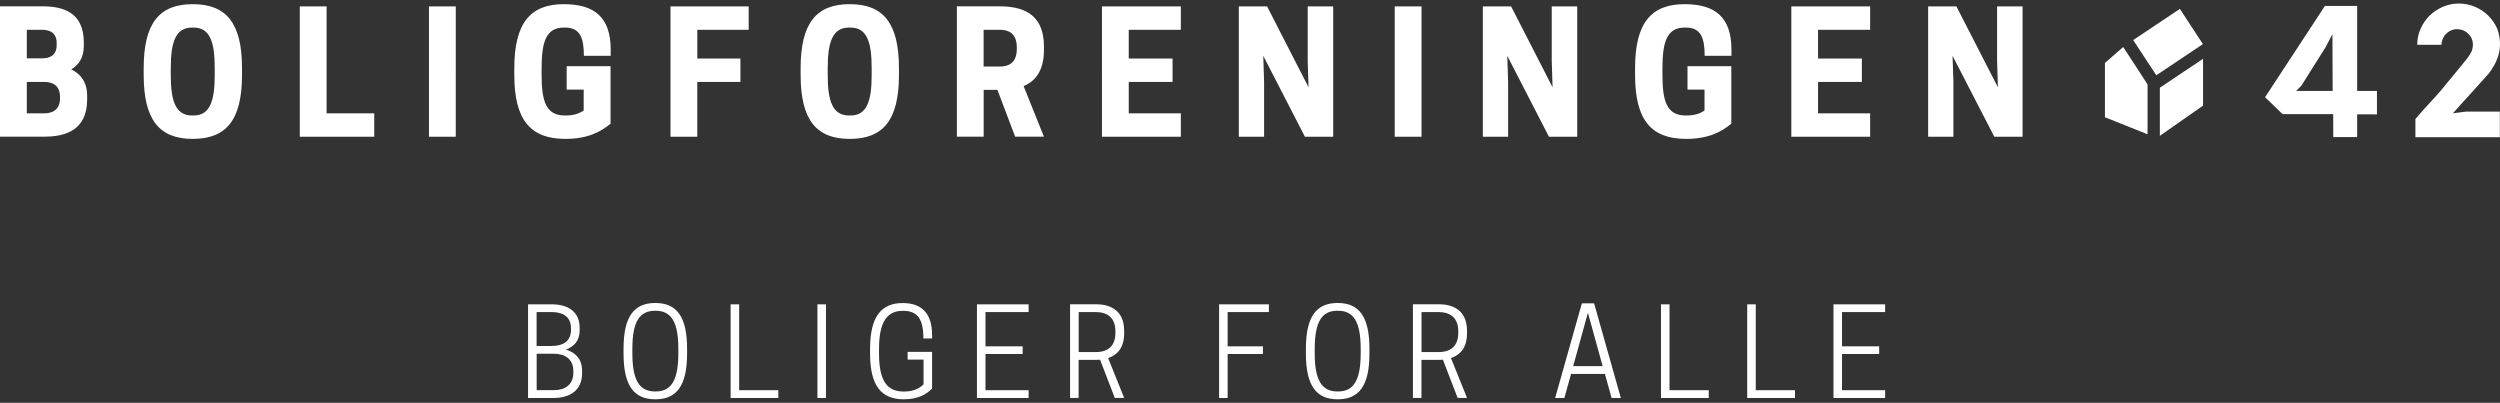
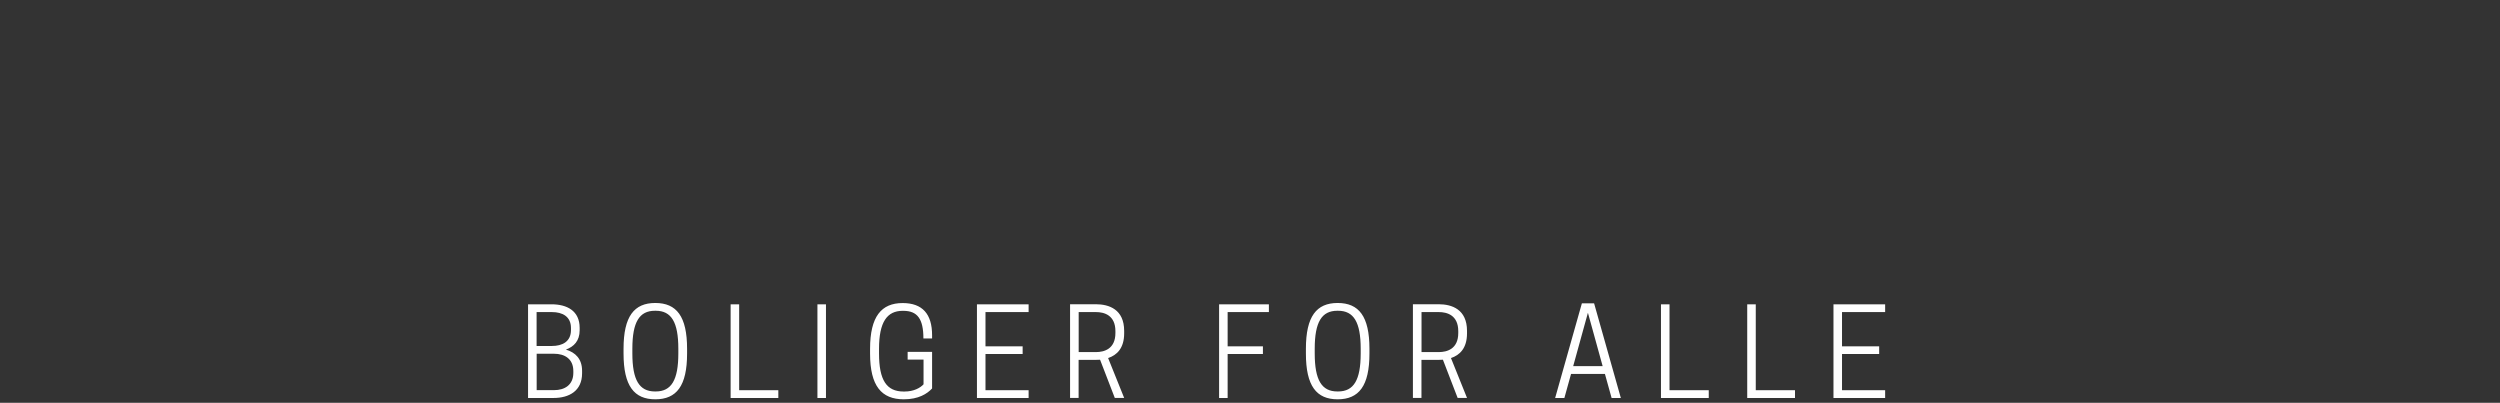
<svg xmlns="http://www.w3.org/2000/svg" version="1.1" id="Layer_1" x="0px" y="0px" viewBox="0 0 360 58" style="enable-background:new 0 0 360 58;" xml:space="preserve">
  <rect x="0" y="0" width="360" height="58" fill="#333333" stroke="none" />
  <style type="text/css">
	.st0{fill:#FFFFFF;}
</style>
  <g>
-     <path class="st0" d="M8.64,14.15c0,1.71-1.17,2.17-2.24,2.17H3.86v-4.52H6.4c1.07,0,2.24,0.43,2.24,2.14V14.15z M8.16,6.5   c0,1.54-1.1,1.9-2.09,1.9H3.86V4.29h2.21c1,0,2.09,0.36,2.09,1.9V6.5z M12.55,14.3v-0.48c0-2.02-0.95-3.18-2.29-3.83   c1.07-0.63,1.81-1.69,1.81-3.39V6.11c0-4.4-3.07-5.2-5.97-5.2H0v18.77h6.28C9.28,19.69,12.55,18.87,12.55,14.3 M30.92,10.78   c0,3.75-0.67,5.85-3.05,5.85h-0.21c-2.38,0-3.07-2.09-3.07-5.85V9.82c0-3.75,0.69-5.85,3.07-5.85h0.21c2.38,0,3.05,2.09,3.05,5.85   V10.78z M34.85,10.78V9.82c0-6.5-2.26-9.22-7.09-9.22c-4.81,0-7.07,2.72-7.07,9.22v0.96c0,6.5,2.26,9.22,7.07,9.22   C32.59,20,34.85,17.28,34.85,10.78 M43.18,19.69h10.71v-3.37h-6.86V0.92h-3.86V19.69z M61.77,19.69h3.86V0.92h-3.86V19.69z    M84.08,8.04h3.86V7.17c0-4.69-2.33-6.57-6.76-6.57c-4.81,0-7.12,2.72-7.12,9.22v0.96c0,6.5,2.31,9.22,7.36,9.22   c3.24,0,5.12-1.04,6.5-2.19V9.53H81.6v3.37h2.45v3.01c-0.57,0.41-1.43,0.72-2.52,0.72h-0.21c-2.71,0-3.33-2.09-3.33-5.85V9.82   c0-3.75,0.64-5.85,3.19-5.85h0.21C83.53,3.97,84.08,5.47,84.08,8.04 M100.41,4.29h7.4V0.92H96.55v18.77h3.86v-7.89h6.21V8.43h-6.21   V4.29z M125.52,10.78c0,3.75-0.67,5.85-3.05,5.85h-0.21c-2.38,0-3.07-2.09-3.07-5.85V9.82c0-3.75,0.69-5.85,3.07-5.85h0.21   c2.38,0,3.05,2.09,3.05,5.85V10.78z M129.45,10.78V9.82c0-6.5-2.26-9.22-7.09-9.22c-4.81,0-7.07,2.72-7.07,9.22v0.96   c0,6.5,2.26,9.22,7.07,9.22C127.19,20,129.45,17.28,129.45,10.78 M146.42,7.05c0,2.12-1.33,2.53-2.38,2.53h-2.4V4.29h2.4   c1.05,0,2.38,0.41,2.38,2.53V7.05z M150.33,19.69l-2.93-7.29c1.67-0.7,2.93-2.19,2.93-5.22V6.69c0-4.98-3.43-5.78-6.45-5.78h-6.09   v18.77h3.86v-6.74h1.98l2.55,6.74H150.33z M158.68,19.69h11.36v-3.37h-7.5v-4.52h6.31V8.43h-6.31V4.29h7.5V0.92h-11.36V19.69z    M187.91,19.69h4.07V0.92h-3.67v7.87l0.12,3.78l-5.97-11.65h-4.07v18.77h3.64v-7.87l-0.12-3.78L187.91,19.69z M200.84,19.69h3.86   V0.92h-3.86V19.69z M223.05,19.69h4.07V0.92h-3.67v7.87l0.12,3.78L217.6,0.92h-4.07v18.77h3.64v-7.87l-0.12-3.78L223.05,19.69z    M245.47,8.04h3.86V7.17c0-4.69-2.33-6.57-6.76-6.57c-4.81,0-7.12,2.72-7.12,9.22v0.96c0,6.5,2.31,9.22,7.36,9.22   c3.24,0,5.12-1.04,6.5-2.19V9.53H243v3.37h2.45v3.01c-0.57,0.41-1.43,0.72-2.52,0.72h-0.21c-2.71,0-3.33-2.09-3.33-5.85V9.82   c0-3.75,0.64-5.85,3.19-5.85h0.21C244.93,3.97,245.47,5.47,245.47,8.04 M257.95,19.69h11.35v-3.37h-7.5v-4.52h6.31V8.43h-6.31V4.29   h7.5V0.92h-11.35V19.69z M287.18,19.69h4.07V0.92h-3.67v7.87l0.12,3.78l-5.98-11.65h-4.07v18.77h3.64v-7.87l-0.12-3.78   L287.18,19.69z M307.61,9.63l-1.87-2.86l-2.63,2.3v7.81l6.13,2.45l0.01-1.2v-5.97L307.61,9.63z M310.51,10.84l6.71-4.49l-0.05-0.08   l-3.27-4.99l-6.72,4.49L310.51,10.84z M311.02,19.56l6.22-4.35V8.47l-6.22,4.16V19.56z M335.9,13.09h-5.25l0.74-0.74l3.48-5.53   l0.93-1.77l0.07-0.05L335.9,13.09z M339.43,16.46l2.85,0.01l0-3.38l-2.85,0l0-12.24h-4.64L326.17,14l2.52,2.43l7.29,0.01l0.01,3.3   h3.44L339.43,16.46z M359.61,4.15c-0.32-0.72-0.75-1.35-1.28-1.88c-0.54-0.54-1.17-0.96-1.9-1.28c-0.73-0.32-1.51-0.48-2.34-0.48   c-0.83,0-1.61,0.16-2.34,0.48c-0.73,0.32-1.37,0.75-1.91,1.28c-0.54,0.54-0.96,1.16-1.28,1.89c-0.32,0.72-0.48,1.49-0.48,2.29h3.49   c0-0.28,0.06-0.56,0.17-0.83c0.11-0.27,0.27-0.52,0.48-0.73c0.2-0.21,0.44-0.38,0.71-0.5c0.27-0.12,0.56-0.19,0.86-0.19   c0.62,0,1.14,0.19,1.56,0.58c0.43,0.38,0.75,0.92,0.75,1.64c0,0.3-0.08,0.77-0.22,1.05c-0.14,0.29-0.36,0.6-0.6,0.94   c-0.05,0.09-3.42,4.17-3.86,4.7c-1.06,1.25-2.31,2.48-3.6,4.03v2.62h12.16v-3.69h-4.86l-1.9,0.24l5.12-5.67   C359.53,9.1,360.6,6.97,359.61,4.15" />
    <path class="st0" d="M264.02,43.82v13.49h7.44v-1.12h-6.21v-5.21h5.35v-1.11h-5.35v-4.93h6.21v-1.12H264.02z M258.48,57.31v-1.12   h-5.65V43.82h-1.23v13.49H258.48z M246.06,57.31v-1.12h-5.65V43.82h-1.23v13.49H246.06z M228.66,45.04l2.12,7.68h-4.24   L228.66,45.04z M227.79,43.68l-3.85,13.63h1.33l0.96-3.46h4.88l0.96,3.46h1.33l-3.85-13.63H227.79z M204.7,50.7v-5.76h2.5   c1.15,0,2.79,0.43,2.79,2.75v0.26c0,2.32-1.64,2.75-2.79,2.75H204.7z M204.7,51.82h2.46c0.2,0,0.41,0,0.62-0.02l2.12,5.5h1.35   l-2.31-5.74c1.27-0.42,2.31-1.42,2.31-3.56v-0.35c0-3.11-2.19-3.84-4.09-3.84h-3.7v13.49h1.23V51.82z M192.57,56.37   c-2.24,0-3.25-1.63-3.25-5.47v-0.69c0-3.84,1.01-5.46,3.25-5.46h0.12c2.24,0,3.25,1.63,3.25,5.46v0.69c0,3.84-1.01,5.47-3.25,5.47   H192.57z M192.62,57.5c3.06,0,4.58-1.92,4.58-6.59v-0.69c0-4.67-1.52-6.59-4.58-6.59c-3.04,0-4.57,1.92-4.57,6.59v0.69   C188.05,55.58,189.57,57.5,192.62,57.5 M175.55,43.82v13.49h1.23v-6.33h5.08v-1.11h-5.08v-4.93h5.94v-1.12H175.55z M155.33,50.7   v-5.76h2.5c1.15,0,2.79,0.43,2.79,2.75v0.26c0,2.32-1.64,2.75-2.79,2.75H155.33z M155.33,51.82h2.46c0.2,0,0.41,0,0.62-0.02   l2.12,5.5h1.35l-2.31-5.74c1.27-0.42,2.31-1.42,2.31-3.56v-0.35c0-3.11-2.19-3.84-4.09-3.84h-3.7v13.49h1.23V51.82z M140.68,43.82   v13.49h7.44v-1.12h-6.21v-5.21h5.35v-1.11h-5.35v-4.93h6.21v-1.12H140.68z M130.15,57.5c2.12,0,3.35-0.79,4.07-1.56v-5.27h-3.52   v1.11h2.29v3.56c-0.48,0.52-1.4,1.04-2.75,1.04h-0.12c-2.45,0-3.54-1.63-3.54-5.47v-0.69c0-3.84,1.15-5.46,3.4-5.46h0.1   c2.05,0,2.89,1.19,2.89,3.98h1.25v-0.48c0-3.04-1.39-4.62-4.24-4.62c-3.05,0-4.69,1.92-4.69,6.59v0.69   C125.29,55.58,126.93,57.5,130.15,57.5 M118.94,43.82h-1.23v13.49h1.23V43.82z M112.08,57.31v-1.12h-5.64V43.82h-1.23v13.49H112.08   z M94.31,56.37c-2.24,0-3.25-1.63-3.25-5.47v-0.69c0-3.84,1.01-5.46,3.25-5.46h0.12c2.24,0,3.25,1.63,3.25,5.46v0.69   c0,3.84-1.01,5.47-3.25,5.47H94.31z M94.36,57.5c3.06,0,4.58-1.92,4.58-6.59v-0.69c0-4.67-1.52-6.59-4.58-6.59   c-3.04,0-4.57,1.92-4.57,6.59v0.69C89.79,55.58,91.32,57.5,94.36,57.5 M79.48,44.94c1.49,0,2.74,0.62,2.74,2.3v0.28   c0,1.68-1.25,2.3-2.74,2.3h-2.21v-4.88H79.48z M79.79,50.94c1.51,0,2.77,0.73,2.77,2.49v0.26c0,1.76-1.27,2.49-2.77,2.49h-2.51   v-5.24H79.79z M76.04,43.82v13.49h3.66c2.24,0,4.12-1,4.12-3.56V53.4c0-1.73-0.97-2.65-2.33-3.06c1.16-0.42,1.98-1.26,1.98-2.78   v-0.35c0-2.46-1.83-3.39-4.05-3.39H76.04z" />
  </g>
</svg>